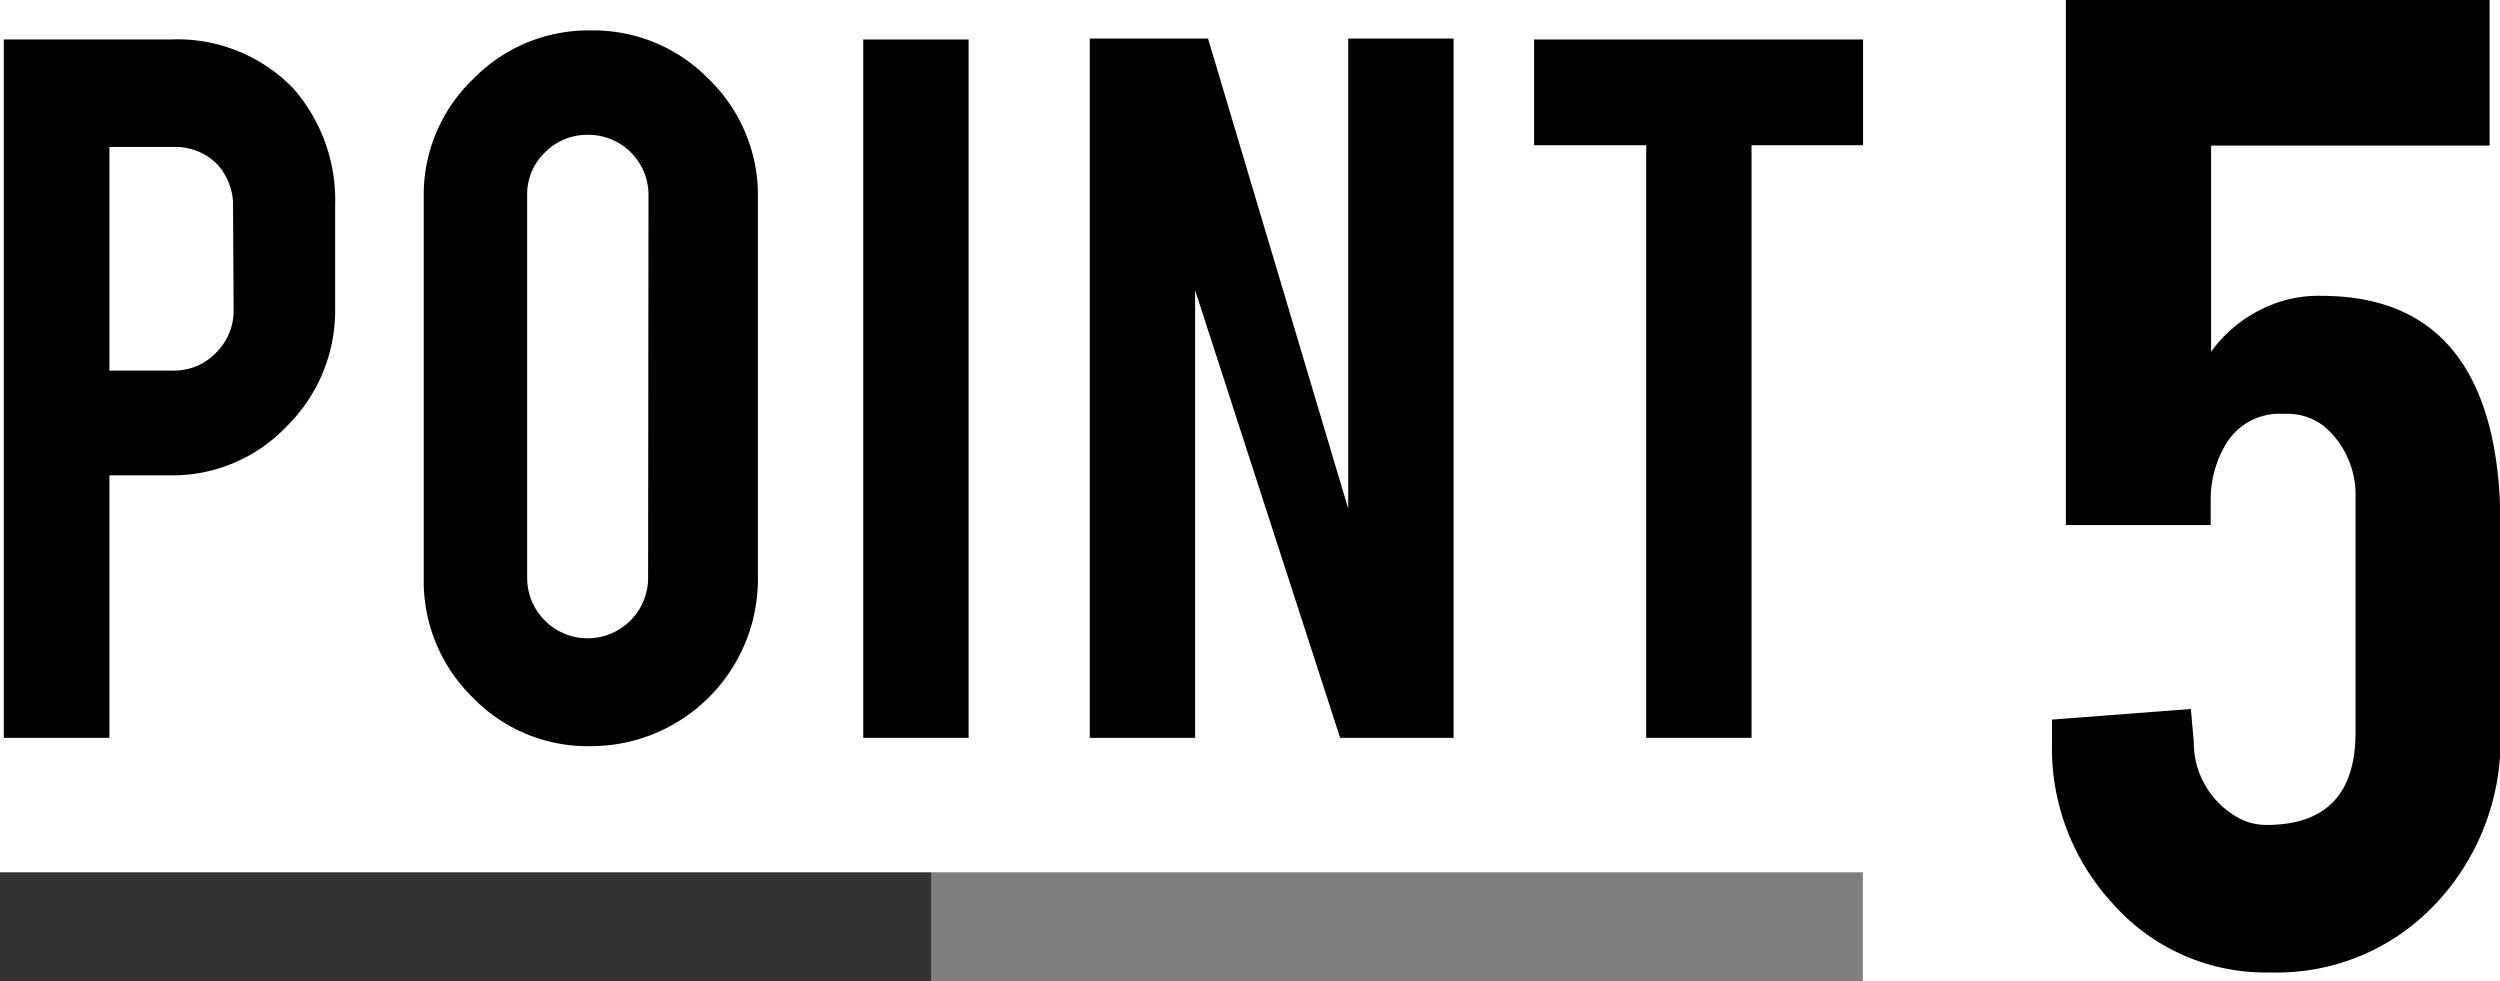
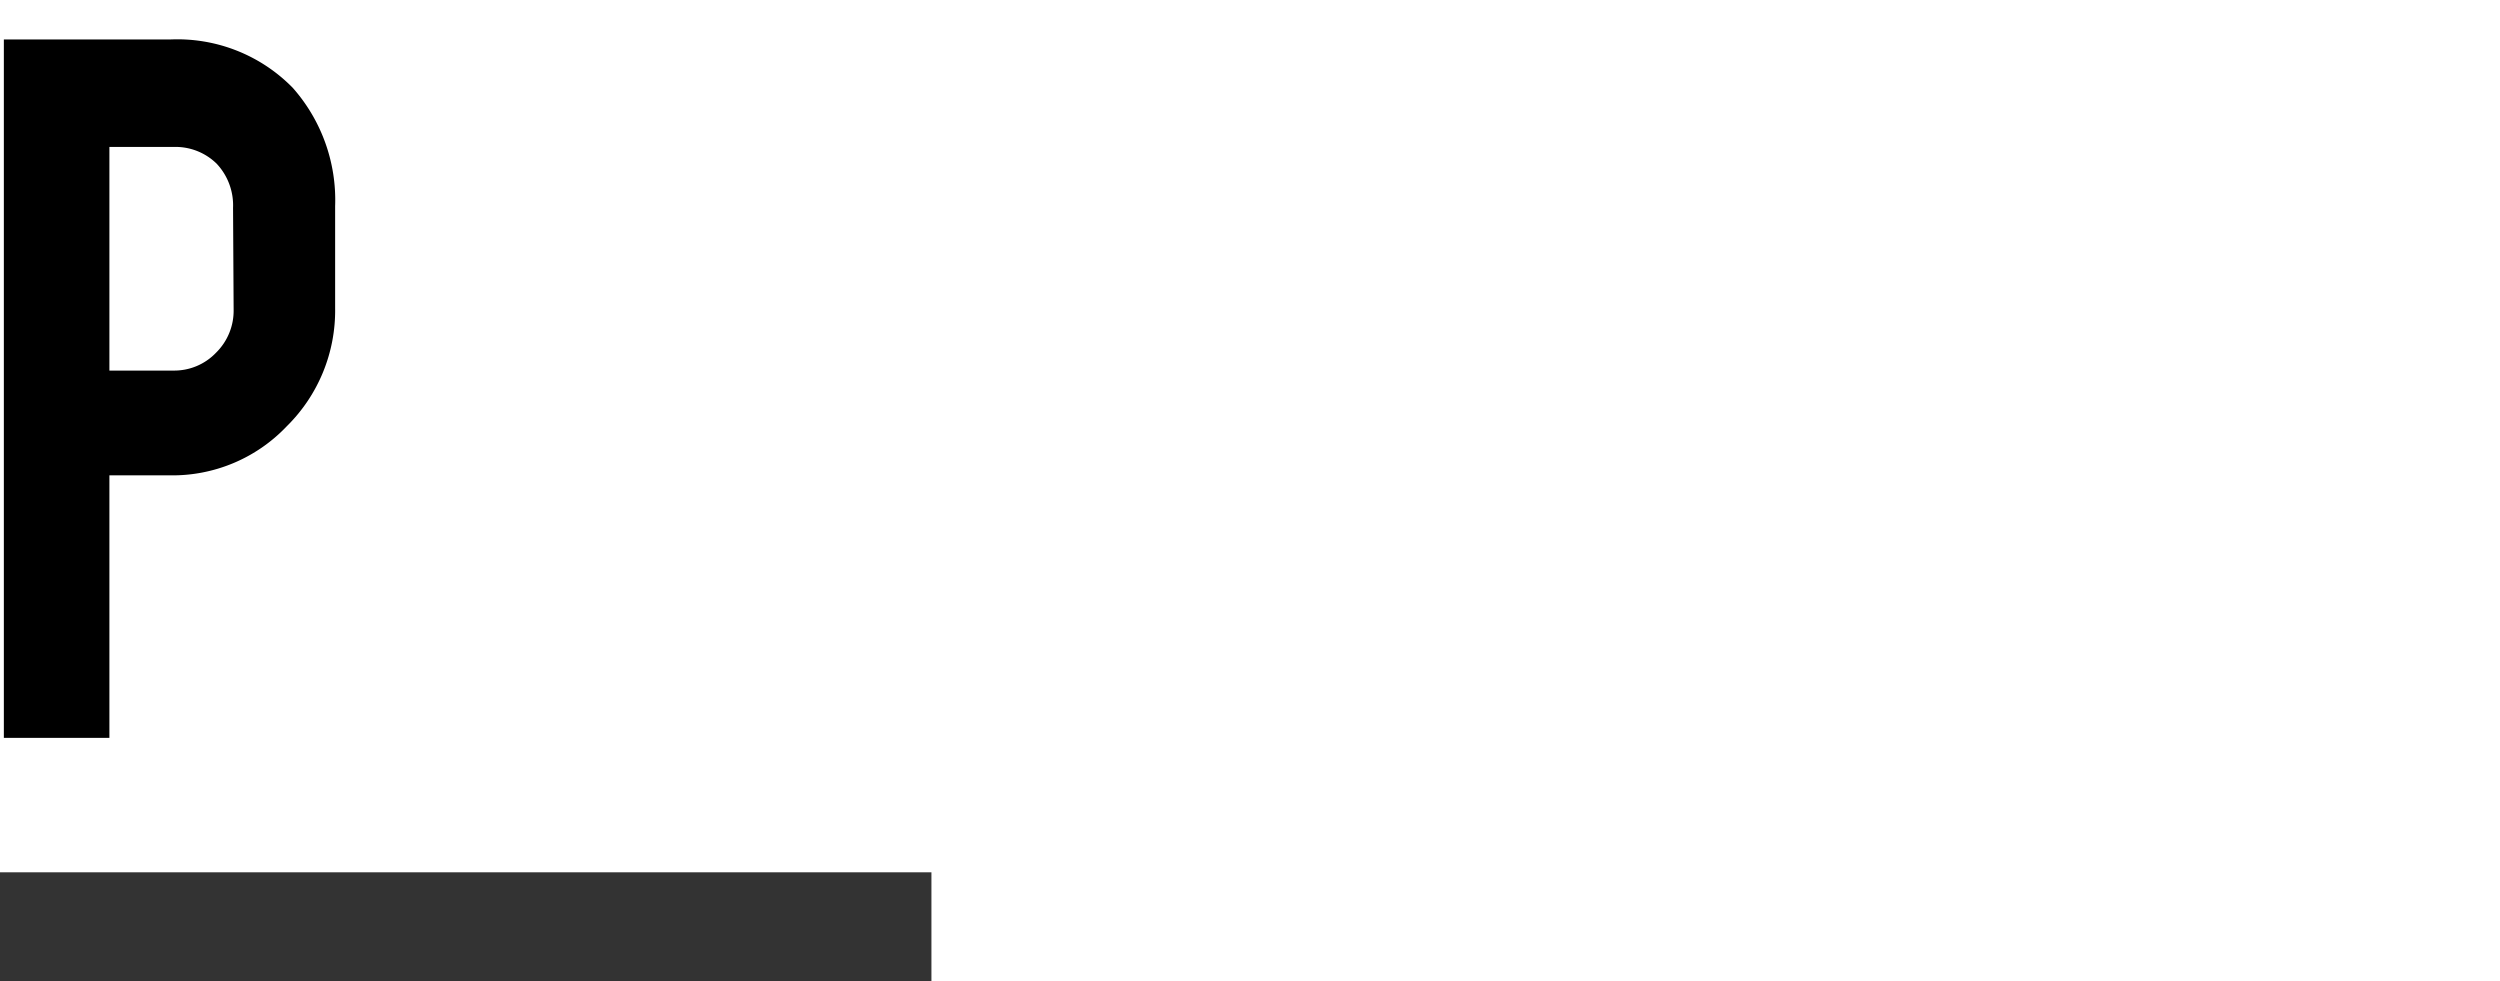
<svg xmlns="http://www.w3.org/2000/svg" viewBox="0 0 129.8 50.94">
  <defs>
    <style>.cls-1{opacity:0.8;}.cls-2{opacity:0.5;}</style>
  </defs>
  <g id="レイヤー_2" data-name="レイヤー 2">
    <g id="POINT45">
      <path d="M8.83,2.05A8.38,8.38,0,0,1,15.2,4.56a8.79,8.79,0,0,1,2.2,6.14V16a8.43,8.43,0,0,1-2.51,6.13,8.18,8.18,0,0,1-6.06,2.55H5.68V38.31H.2V2.05Zm3.27,8.74a3.16,3.16,0,0,0-.85-2.29A3.05,3.05,0,0,0,9,7.63H5.68V19.24H9a3,3,0,0,0,2.22-.93,3.06,3.06,0,0,0,.91-2.23Z" />
-       <path d="M30.67,1.58a8.35,8.35,0,0,1,6.15,2.55,8.38,8.38,0,0,1,2.53,6.14V30.06a8.67,8.67,0,0,1-8.68,8.68,8.3,8.3,0,0,1-6.14-2.54A8.43,8.43,0,0,1,22,30.06V10.27a8.32,8.32,0,0,1,2.55-6.15A8.35,8.35,0,0,1,30.67,1.58Zm3,8.57A3.12,3.12,0,0,0,30.52,7a3.07,3.07,0,0,0-2.23.92,3,3,0,0,0-.92,2.21V30a3.14,3.14,0,1,0,6.28,0Z" />
-       <path d="M50.29,38.31H44.82V2.05h5.47Z" />
-       <path d="M62.72,2,70,26.41V2h5.47V38.31H69.58L62.05,15.07V38.31H56.58V2Z" />
-       <path d="M85.47,7.54H79.65V2.05H96.73V7.54H90.94V38.31H85.47Z" />
-       <path d="M114.8,7.56v10.7A7.14,7.14,0,0,1,118,15.8a6.5,6.5,0,0,1,2.51-.44q5,0,7.31,3.46,2,3,2,8.44V38a12.36,12.36,0,0,1-3.5,9.07,11.3,11.3,0,0,1-8.44,3.42,10.59,10.59,0,0,1-8.19-3.58,11.87,11.87,0,0,1-3.15-8.35v-1.2l7.21-.55.15,1.71a4.46,4.46,0,0,0,2.43,4,3,3,0,0,0,1.35.31q4.62,0,4.62-4.81V25.78a4.66,4.66,0,0,0-1.6-3.62,3.08,3.08,0,0,0-2.12-.67,3.23,3.23,0,0,0-3,1.55,5.57,5.57,0,0,0-.8,2.86v1.36h-7.52V0h22V7.56Z" />
+       <path d="M50.29,38.31H44.82h5.47Z" />
      <rect class="cls-1" y="45.29" width="48.36" height="5.65" />
      <g class="cls-2">
-         <rect x="48.36" y="45.29" width="48.36" height="5.65" />
-       </g>
+         </g>
    </g>
  </g>
</svg>